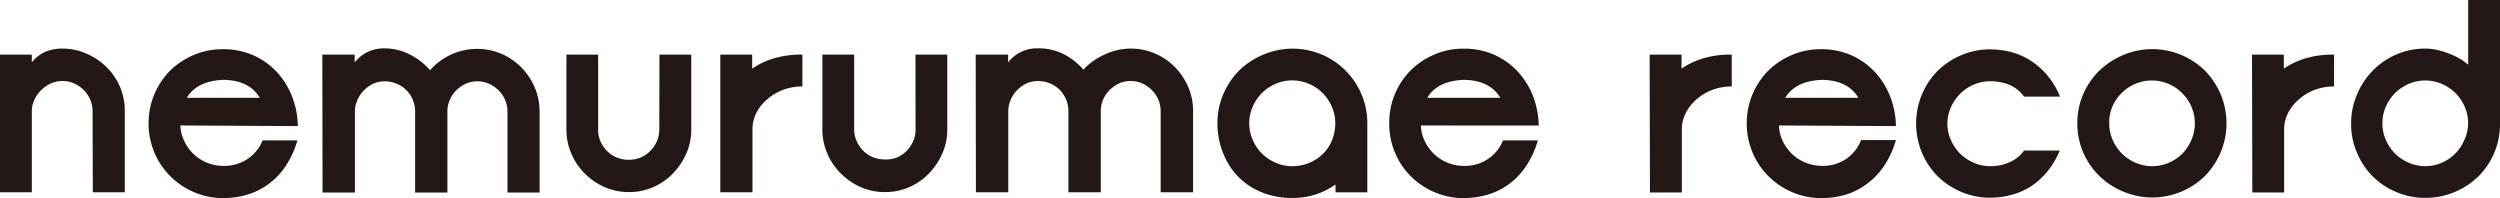
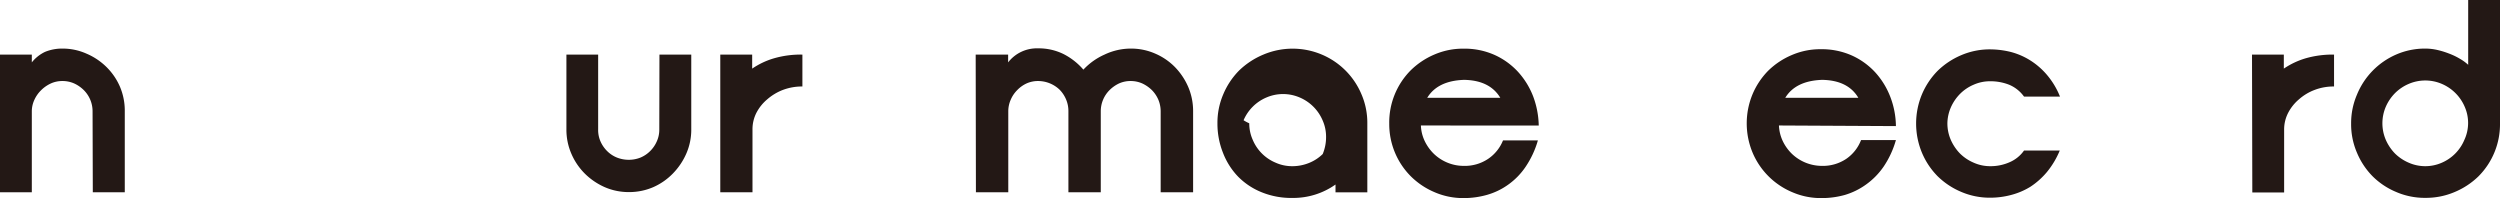
<svg xmlns="http://www.w3.org/2000/svg" viewBox="0 0 320.57 25.39">
  <defs>
    <style>.cls-1{fill:#231815;}</style>
  </defs>
  <g id="レイヤー_2" data-name="レイヤー 2">
    <g id="レイヤー_1-2" data-name="レイヤー 1">
      <path class="cls-1" d="M11.87,14.26a3.83,3.83,0,0,0-1.13-2.71,4.29,4.29,0,0,0-1.23-.85A3.68,3.68,0,0,0,8,10.39a3.52,3.52,0,0,0-1.52.33,4.35,4.35,0,0,0-1.23.87,4.1,4.1,0,0,0-.85,1.23,3.5,3.5,0,0,0-.32,1.44l0,10.39H0V7H4.08v1a4.8,4.8,0,0,1,1.7-1.35A5.74,5.74,0,0,1,8,6.23a7.48,7.48,0,0,1,3.07.64,8.27,8.27,0,0,1,2.58,1.72,8,8,0,0,1,1.74,2.55A7.84,7.84,0,0,1,16,14.26l0,10.39H11.9Z" />
-       <path class="cls-1" d="M23.13,16.09a5,5,0,0,0,.5,2,5.45,5.45,0,0,0,2.92,2.77,5.43,5.43,0,0,0,2.08.41,5.37,5.37,0,0,0,3.13-.9A5.18,5.18,0,0,0,33.67,18h4.47a11.83,11.83,0,0,1-1.59,3.41A9.09,9.09,0,0,1,34.3,23.7,8.88,8.88,0,0,1,31.57,25a10.91,10.91,0,0,1-2.94.4,9.21,9.21,0,0,1-3.75-.76,9.5,9.5,0,0,1-5.08-5.07,9.75,9.75,0,0,1,0-7.5,9.63,9.63,0,0,1,2-3,9.73,9.73,0,0,1,3-2,9.21,9.21,0,0,1,3.75-.76,9.4,9.4,0,0,1,4,.81,9.25,9.25,0,0,1,3,2.17,10,10,0,0,1,1.92,3.13,10.77,10.77,0,0,1,.72,3.75Zm10.18-3.55q-1.34-2.25-4.65-2.3c-2.25.08-3.82.84-4.71,2.3Z" />
-       <path class="cls-1" d="M41.33,7h4.15V8a5,5,0,0,1,1.73-1.37,4.85,4.85,0,0,1,2.11-.43A7.13,7.13,0,0,1,52.58,7a8.38,8.38,0,0,1,2.56,2A8.17,8.17,0,0,1,57.84,7a7.9,7.9,0,0,1,3.35-.73,7.68,7.68,0,0,1,3.12.64,7.82,7.82,0,0,1,2.53,1.72,8.28,8.28,0,0,1,1.71,2.55,7.84,7.84,0,0,1,.64,3.12l0,10.39H65.07l0-10.39a3.73,3.73,0,0,0-.3-1.48,3.87,3.87,0,0,0-.83-1.23,4.29,4.29,0,0,0-1.23-.85,3.74,3.74,0,0,0-3,0,4.48,4.48,0,0,0-1.21.85,3.87,3.87,0,0,0-.83,1.23,3.73,3.73,0,0,0-.3,1.48l0,10.39H53.23l0-10.39a3.8,3.8,0,0,0-.3-1.51,4,4,0,0,0-.83-1.24,3.82,3.82,0,0,0-1.25-.82,3.86,3.86,0,0,0-1.5-.3,3.49,3.49,0,0,0-1.49.31,4.06,4.06,0,0,0-1.22.87,3.87,3.87,0,0,0-.82,1.25,3.49,3.49,0,0,0-.31,1.44l0,10.39H41.36Z" />
      <path class="cls-1" d="M84.56,7h4.08v9.58a7.64,7.64,0,0,1-.63,3.1,8.52,8.52,0,0,1-1.71,2.55A8,8,0,0,1,83.76,24a7.75,7.75,0,0,1-3.11.63,7.67,7.67,0,0,1-3.1-.63A8.5,8.5,0,0,1,75,22.27a8.11,8.11,0,0,1-1.74-2.57,7.75,7.75,0,0,1-.63-3.11V7H76.7v9.58A3.62,3.62,0,0,0,77,18.13a4,4,0,0,0,.85,1.24,3.74,3.74,0,0,0,1.25.83,4.12,4.12,0,0,0,1.53.29,4,4,0,0,0,1.51-.29,3.87,3.87,0,0,0,1.23-.83,4,4,0,0,0,.85-1.24,3.62,3.62,0,0,0,.32-1.51Z" />
      <path class="cls-1" d="M92.36,7h4.09V8.8a9.86,9.86,0,0,1,2.89-1.35A12.39,12.39,0,0,1,102.89,7v4.09a6.89,6.89,0,0,0-2.5.44,6.7,6.7,0,0,0-2,1.2A5.69,5.69,0,0,0,97,14.45a4.65,4.65,0,0,0-.51,2.14v8.06H92.36Z" />
-       <path class="cls-1" d="M117.39,7h4.08v9.58a7.48,7.48,0,0,1-.64,3.1,8.49,8.49,0,0,1-1.7,2.55A8,8,0,0,1,116.59,24a7.77,7.77,0,0,1-3.12.63,7.62,7.62,0,0,1-3.09-.63,8.5,8.5,0,0,1-2.56-1.75,8.11,8.11,0,0,1-1.74-2.57,7.75,7.75,0,0,1-.63-3.11V7h4.08v9.58a3.62,3.62,0,0,0,.32,1.51,4.12,4.12,0,0,0,.84,1.24,4,4,0,0,0,1.25.83,4.2,4.2,0,0,0,1.53.29A4,4,0,0,0,115,20.2a3.87,3.87,0,0,0,1.23-.83,4.14,4.14,0,0,0,.85-1.24,3.62,3.62,0,0,0,.32-1.51Z" />
      <path class="cls-1" d="M125.11,7h4.16V8a4.66,4.66,0,0,1,3.84-1.8,7.19,7.19,0,0,1,3.26.73,8.34,8.34,0,0,1,2.55,2A8.32,8.32,0,0,1,141.63,7,7.86,7.86,0,0,1,145,6.23a7.68,7.68,0,0,1,3.12.64,7.93,7.93,0,0,1,2.53,1.72,8.46,8.46,0,0,1,1.71,2.55,7.84,7.84,0,0,1,.63,3.12l0,10.39h-4.16l0-10.39a3.91,3.91,0,0,0-.3-1.48,4,4,0,0,0-.83-1.23,4.43,4.43,0,0,0-1.23-.85,3.64,3.64,0,0,0-1.48-.31,3.57,3.57,0,0,0-1.5.31,4.33,4.33,0,0,0-1.21.85,3.83,3.83,0,0,0-1.13,2.71l0,10.39H137l0-10.39a3.8,3.8,0,0,0-.3-1.51,4,4,0,0,0-.82-1.24,4,4,0,0,0-2.75-1.12,3.57,3.57,0,0,0-1.5.31,4,4,0,0,0-1.21.87,3.9,3.9,0,0,0-.83,1.25,3.65,3.65,0,0,0-.3,1.44l0,10.39h-4.15Z" />
-       <path class="cls-1" d="M156.11,15.81a9.24,9.24,0,0,1,.76-3.75,9.65,9.65,0,0,1,2-3A10,10,0,0,1,162,7a9.63,9.63,0,0,1,7.5,0,9.53,9.53,0,0,1,5.07,5.07,9.24,9.24,0,0,1,.76,3.75v8.84h-4.08v-1a9.35,9.35,0,0,1-5.5,1.72,10.05,10.05,0,0,1-4-.74,8.9,8.9,0,0,1-3-2,9.11,9.11,0,0,1-1.93-3.05A10.08,10.08,0,0,1,156.11,15.81Zm4.08,0a5.15,5.15,0,0,0,.45,2.13,5.46,5.46,0,0,0,2.93,2.92,5.15,5.15,0,0,0,2.13.45,5.66,5.66,0,0,0,2.14-.41,5.36,5.36,0,0,0,1.77-1.15A5.11,5.11,0,0,0,170.79,18a5.64,5.64,0,0,0,.43-2.2,5.15,5.15,0,0,0-.45-2.13,5.55,5.55,0,0,0-2.93-2.92,5.4,5.4,0,0,0-4.27,0,5.55,5.55,0,0,0-2.93,2.92A5.15,5.15,0,0,0,160.19,15.81Z" />
+       <path class="cls-1" d="M156.11,15.81a9.24,9.24,0,0,1,.76-3.75,9.65,9.65,0,0,1,2-3A10,10,0,0,1,162,7a9.63,9.63,0,0,1,7.5,0,9.53,9.53,0,0,1,5.07,5.07,9.24,9.24,0,0,1,.76,3.75v8.84h-4.08v-1a9.35,9.35,0,0,1-5.5,1.72,10.05,10.05,0,0,1-4-.74,8.9,8.9,0,0,1-3-2,9.11,9.11,0,0,1-1.93-3.05A10.08,10.08,0,0,1,156.11,15.81Zm4.08,0a5.15,5.15,0,0,0,.45,2.13,5.46,5.46,0,0,0,2.93,2.92,5.15,5.15,0,0,0,2.13.45,5.66,5.66,0,0,0,2.14-.41,5.36,5.36,0,0,0,1.77-1.15a5.64,5.64,0,0,0,.43-2.2,5.15,5.15,0,0,0-.45-2.13,5.55,5.55,0,0,0-2.93-2.92,5.4,5.4,0,0,0-4.27,0,5.55,5.55,0,0,0-2.93,2.92A5.15,5.15,0,0,0,160.19,15.81Z" />
      <path class="cls-1" d="M182.2,16.09a5,5,0,0,0,.49,2,5.74,5.74,0,0,0,1.2,1.66,5.53,5.53,0,0,0,1.72,1.11,5.43,5.43,0,0,0,2.08.41,5.35,5.35,0,0,0,3.13-.9A5.18,5.18,0,0,0,192.73,18h4.47a11.83,11.83,0,0,1-1.59,3.41,8.92,8.92,0,0,1-2.25,2.29A8.77,8.77,0,0,1,190.63,25a10.91,10.91,0,0,1-2.94.4,9.21,9.21,0,0,1-3.75-.76,9.63,9.63,0,0,1-3-2,9.48,9.48,0,0,1-2.8-6.78A9.48,9.48,0,0,1,180.91,9a9.8,9.8,0,0,1,3-2,9.21,9.21,0,0,1,3.75-.76,9.4,9.4,0,0,1,4,.81,9.25,9.25,0,0,1,3,2.17,10,10,0,0,1,1.93,3.13,11.25,11.25,0,0,1,.72,3.75Zm10.18-3.55q-1.35-2.25-4.66-2.3c-2.25.08-3.82.84-4.71,2.3Z" />
-       <path class="cls-1" d="M211.53,7h4.09V8.8a9.86,9.86,0,0,1,2.89-1.35A12.44,12.44,0,0,1,222.06,7v4.09a6.89,6.89,0,0,0-2.5.44,6.7,6.7,0,0,0-2,1.2,5.69,5.69,0,0,0-1.39,1.75,4.65,4.65,0,0,0-.51,2.14v8.06h-4.09Z" />
      <path class="cls-1" d="M228.11,16.09a5.19,5.19,0,0,0,.49,2,5.74,5.74,0,0,0,1.2,1.66,5.59,5.59,0,0,0,3.8,1.52,5.38,5.38,0,0,0,3.14-.9,5.16,5.16,0,0,0,1.9-2.41h4.47a11.82,11.82,0,0,1-1.58,3.41,9.26,9.26,0,0,1-2.25,2.29A9,9,0,0,1,236.55,25a11,11,0,0,1-3,.4,9.2,9.2,0,0,1-3.74-.76,9.5,9.5,0,0,1-5.08-5.07,9.75,9.75,0,0,1,0-7.5,9.63,9.63,0,0,1,2-3,9.73,9.73,0,0,1,3-2,9.2,9.2,0,0,1,3.74-.76,9.48,9.48,0,0,1,4,.81,9.25,9.25,0,0,1,3,2.17,10,10,0,0,1,1.92,3.13,10.77,10.77,0,0,1,.72,3.75Zm10.18-3.55q-1.33-2.25-4.65-2.3c-2.25.08-3.83.84-4.72,2.3Z" />
      <path class="cls-1" d="M249.71,15.81a5.31,5.31,0,0,0,.44,2.13,5.93,5.93,0,0,0,1.18,1.75,5.6,5.6,0,0,0,1.75,1.17,5.15,5.15,0,0,0,2.13.45,6,6,0,0,0,2.5-.52,4.37,4.37,0,0,0,1.83-1.49h4.58a10.89,10.89,0,0,1-1.64,2.75,9.7,9.7,0,0,1-2.13,1.9A9.08,9.08,0,0,1,257.88,25a10.41,10.41,0,0,1-2.67.35,9.29,9.29,0,0,1-3.76-.76,9.63,9.63,0,0,1-3-2,9.51,9.51,0,0,1-2-3,9.75,9.75,0,0,1,0-7.5,9.63,9.63,0,0,1,2-3,9.8,9.8,0,0,1,3-2,9.29,9.29,0,0,1,3.76-.76,11.26,11.26,0,0,1,2.62.33,8.93,8.93,0,0,1,2.5,1.08,9.36,9.36,0,0,1,2.17,1.89,10.06,10.06,0,0,1,1.65,2.76h-4.61a4.49,4.49,0,0,0-1.9-1.52,6.52,6.52,0,0,0-2.43-.45,5.14,5.14,0,0,0-2.13.44,5.46,5.46,0,0,0-1.75,1.18,5.75,5.75,0,0,0-1.18,1.74A5.31,5.31,0,0,0,249.71,15.81Z" />
-       <path class="cls-1" d="M266.37,15.81a9.41,9.41,0,0,1,.76-3.75,9.68,9.68,0,0,1,2.06-3,10,10,0,0,1,3.05-2,9.63,9.63,0,0,1,7.5,0,9.8,9.8,0,0,1,3,2,10,10,0,0,1,2,3,9.63,9.63,0,0,1,0,7.5,9.85,9.85,0,0,1-2,3,9.63,9.63,0,0,1-3,2,9.63,9.63,0,0,1-7.5,0,9.83,9.83,0,0,1-3.05-2,9.57,9.57,0,0,1-2.06-3A9.38,9.38,0,0,1,266.37,15.81Zm4.09,0a5.31,5.31,0,0,0,.44,2.13,5.93,5.93,0,0,0,1.18,1.75,5.71,5.71,0,0,0,1.75,1.17,5.31,5.31,0,0,0,4.28,0,5.55,5.55,0,0,0,1.74-1.17A5.77,5.77,0,0,0,281,17.94a5.38,5.38,0,0,0,0-4.26,5.6,5.6,0,0,0-1.19-1.74,5.41,5.41,0,0,0-1.74-1.18,5.42,5.42,0,0,0-4.28,0,5.57,5.57,0,0,0-1.75,1.18,5.75,5.75,0,0,0-1.18,1.74A5.31,5.31,0,0,0,270.46,15.81Z" />
      <path class="cls-1" d="M288.77,7h4.08V8.8a10,10,0,0,1,2.89-1.35A12.49,12.49,0,0,1,299.29,7v4.09a6.79,6.79,0,0,0-2.49.44,6.47,6.47,0,0,0-2,1.2,5.73,5.73,0,0,0-1.4,1.75,4.65,4.65,0,0,0-.51,2.14v8.06h-4.08Z" />
      <path class="cls-1" d="M320.57,15.81a9.46,9.46,0,0,1-2.78,6.82,9.78,9.78,0,0,1-3.05,2,9.37,9.37,0,0,1-3.75.74,9.21,9.21,0,0,1-3.75-.76,9.41,9.41,0,0,1-3-2,9.51,9.51,0,0,1-2-3,9.21,9.21,0,0,1-.76-3.75,9.24,9.24,0,0,1,.76-3.75A9.53,9.53,0,0,1,307.24,7,9.21,9.21,0,0,1,311,6.23a6.9,6.9,0,0,1,1.55.18,10.72,10.72,0,0,1,1.49.46,8.52,8.52,0,0,1,1.36.65,5.89,5.89,0,0,1,1.09.79V0h4.09Zm-4.09,0a5.14,5.14,0,0,0-.44-2.13,5.58,5.58,0,0,0-2.92-2.92,5.38,5.38,0,0,0-4.26,0,5.57,5.57,0,0,0-1.75,1.18,5.75,5.75,0,0,0-1.18,1.74,5.38,5.38,0,0,0,0,4.26,5.93,5.93,0,0,0,1.18,1.75,5.71,5.71,0,0,0,1.75,1.17,5.27,5.27,0,0,0,4.26,0A5.49,5.49,0,0,0,316,17.94,5.14,5.14,0,0,0,316.48,15.81Z" />
    </g>
  </g>
</svg>